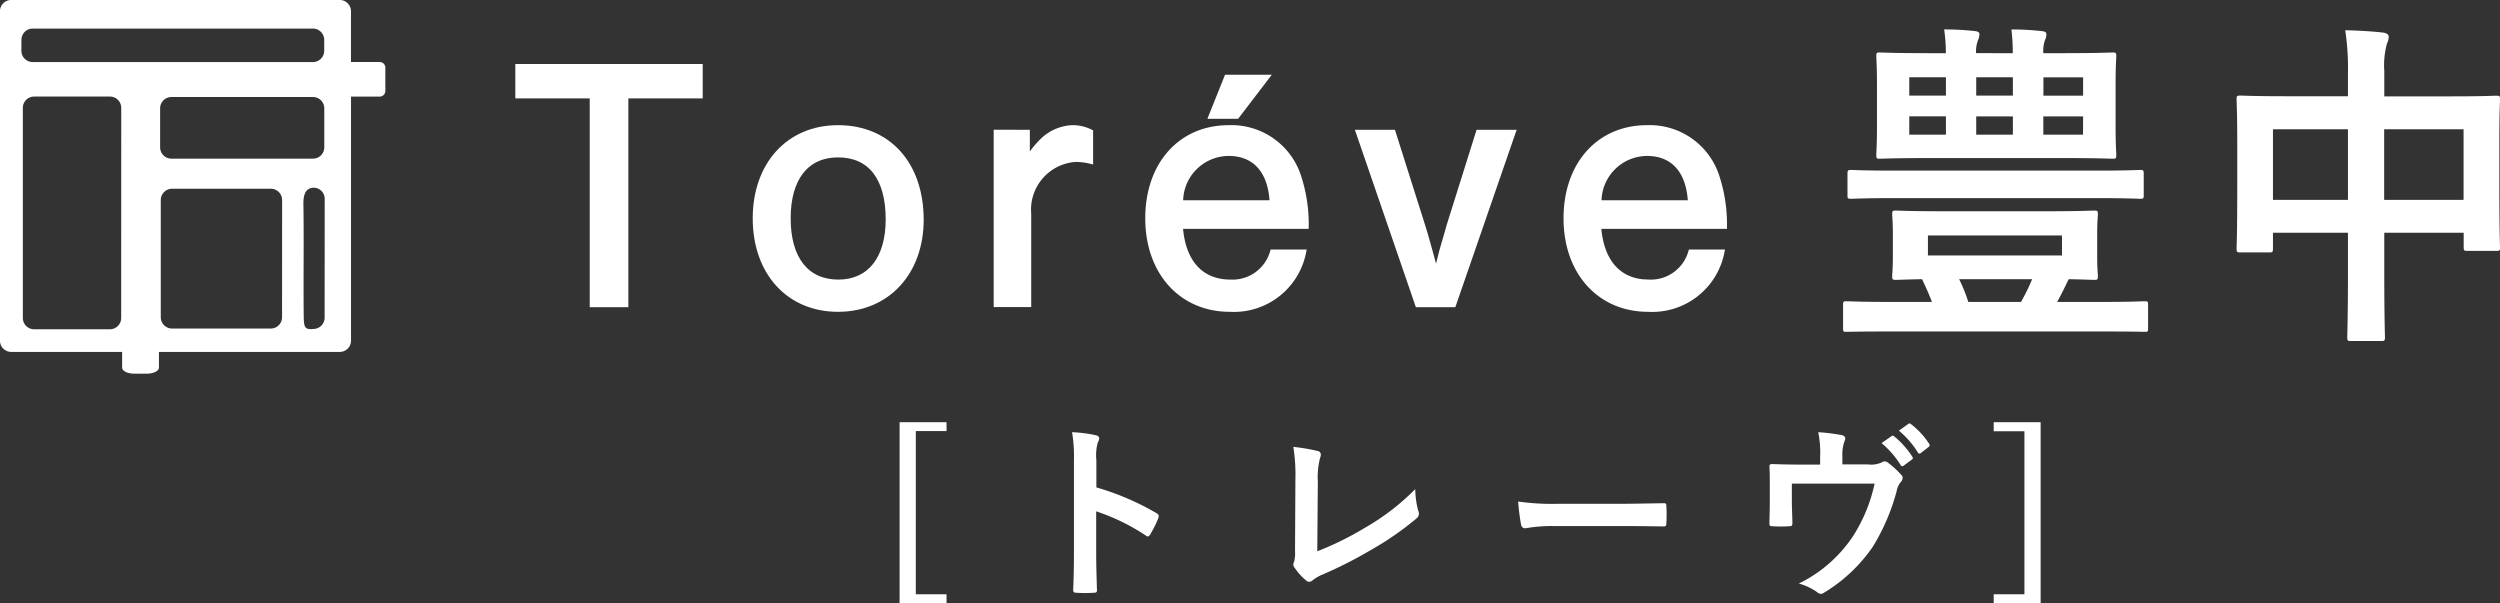
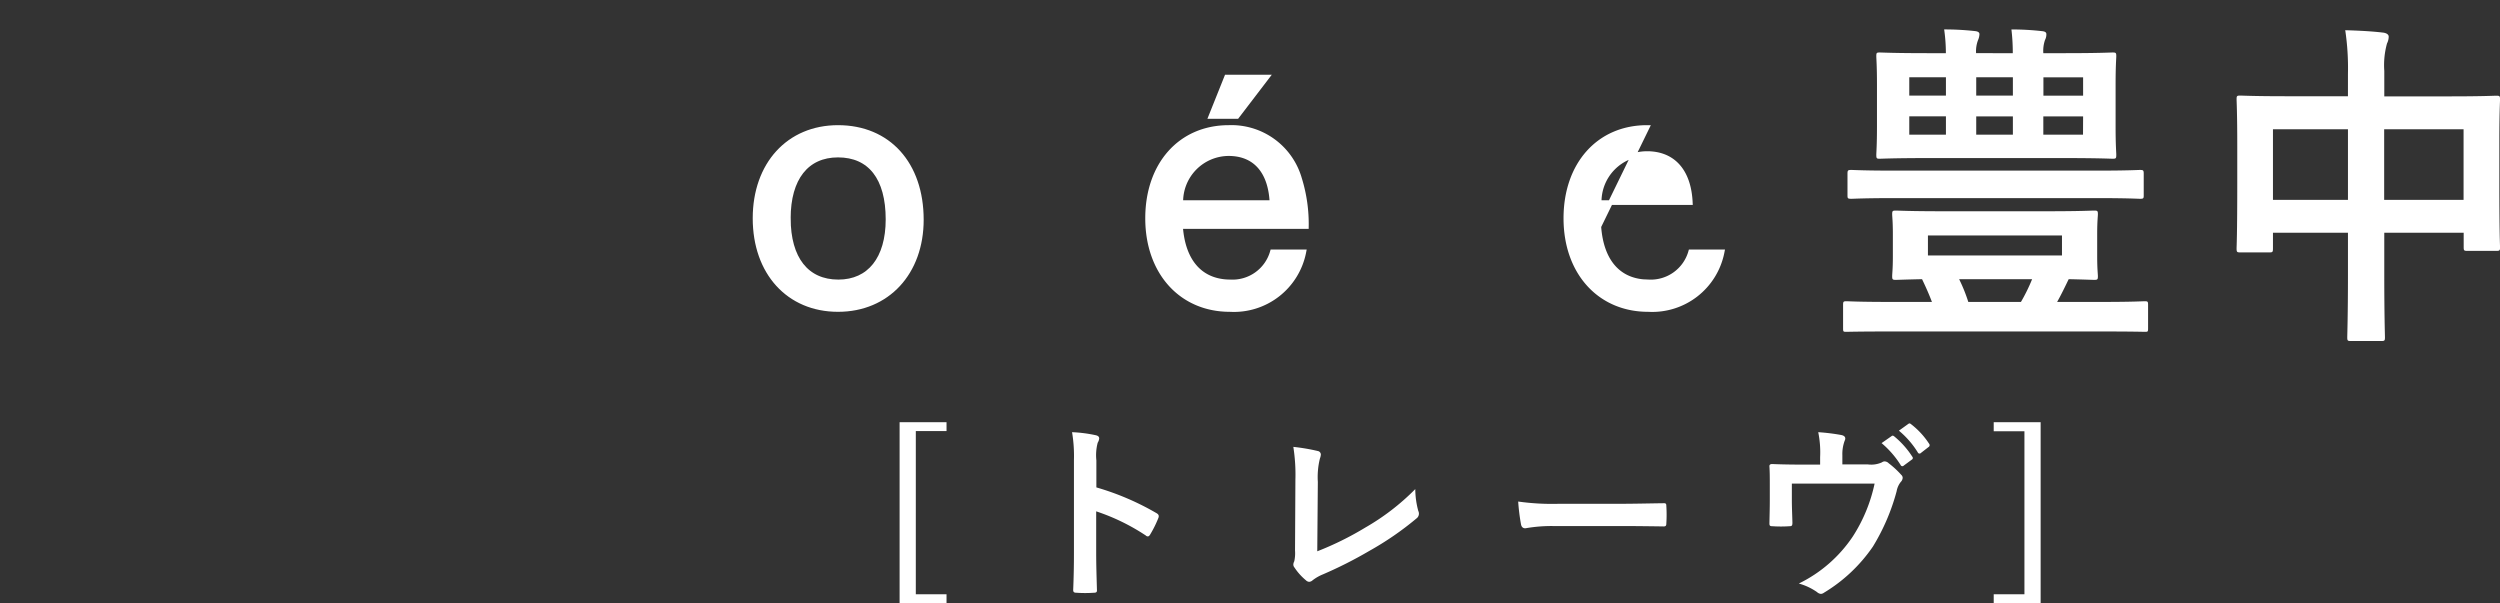
<svg xmlns="http://www.w3.org/2000/svg" width="132.642" height="32" viewBox="0 0 132.642 32">
  <rect x="0" y="0" width="132.642" height="32" fill="#333333" stroke="none" />
  <g id="グループ_1442" data-name="グループ 1442" transform="translate(15687 31)">
    <g id="グループ_1441" data-name="グループ 1441" transform="translate(0 9)">
      <g id="グループ_1401" data-name="グループ 1401" transform="translate(-15724.048 -134.152)">
        <g id="グループ_1399" data-name="グループ 1399">
-           <path id="パス_1654" data-name="パス 1654" d="M70.262,110.325h-1.8V99.248H64.514V97.674h9.693v1.574H70.262Z" fill="#fff" stroke="#fff" stroke-miterlimit="10" stroke-width="0.25" />
          <path id="パス_1655" data-name="パス 1655" d="M85.93,105.811c0,2.807-1.8,4.76-4.42,4.76s-4.4-1.953-4.4-4.836c0-2.864,1.784-4.817,4.4-4.817C84.184,100.918,85.93,102.852,85.93,105.811Zm-7.057-.076c0,2.143.968,3.376,2.656,3.376,1.65,0,2.636-1.233,2.636-3.319,0-2.2-.948-3.414-2.655-3.414C79.841,102.378,78.873,103.61,78.873,105.735Z" fill="#fff" stroke="#fff" stroke-miterlimit="10" stroke-width="0.25" />
-           <path id="パス_1656" data-name="パス 1656" d="M91.563,101.164v1.442a4.989,4.989,0,0,1,.759-.968,2.421,2.421,0,0,1,1.631-.72,2.129,2.129,0,0,1,.967.227v1.574a3.426,3.426,0,0,0-.8-.1,2.662,2.662,0,0,0-2.484,2.883v4.818H89.895v-9.161Z" fill="#fff" stroke="#fff" stroke-miterlimit="10" stroke-width="0.25" />
          <path id="パス_1657" data-name="パス 1657" d="M99.682,106.171c.132,1.878,1.081,2.94,2.655,2.94a2.2,2.2,0,0,0,2.22-1.593h1.668a3.778,3.778,0,0,1-3.926,3.053c-2.579,0-4.362-1.972-4.362-4.836s1.745-4.817,4.305-4.817A3.759,3.759,0,0,1,106,103.649a8.085,8.085,0,0,1,.359,2.522Zm4.855-1.27c-.076-1.67-.91-2.6-2.3-2.6a2.553,2.553,0,0,0-2.541,2.6Zm-1.859-4.572h-1.384l.835-2.086h2.143Z" fill="#fff" stroke="#fff" stroke-miterlimit="10" stroke-width="0.25" />
-           <path id="パス_1658" data-name="パス 1658" d="M112.258,110.325l-3.149-9.161h1.859l1.555,4.912c.19.588.493,1.707.721,2.561a1.848,1.848,0,0,1,.095-.38l.171-.682c.037-.152.341-1.176.417-1.461l1.555-4.95h1.859l-3.167,9.161Z" fill="#fff" stroke="#fff" stroke-miterlimit="10" stroke-width="0.25" />
-           <path id="パス_1659" data-name="パス 1659" d="M121.875,106.171c.133,1.878,1.08,2.94,2.654,2.94a2.2,2.2,0,0,0,2.22-1.593h1.669a3.777,3.777,0,0,1-3.926,3.053c-2.58,0-4.363-1.972-4.363-4.836s1.746-4.817,4.307-4.817a3.757,3.757,0,0,1,3.754,2.731,8.107,8.107,0,0,1,.361,2.522Zm4.855-1.27c-.076-1.67-.911-2.6-2.294-2.6a2.554,2.554,0,0,0-2.542,2.6Z" fill="#fff" stroke="#fff" stroke-miterlimit="10" stroke-width="0.25" />
+           <path id="パス_1659" data-name="パス 1659" d="M121.875,106.171c.133,1.878,1.08,2.94,2.654,2.94a2.2,2.2,0,0,0,2.22-1.593h1.669a3.777,3.777,0,0,1-3.926,3.053c-2.58,0-4.363-1.972-4.363-4.836s1.746-4.817,4.307-4.817Zm4.855-1.27c-.076-1.67-.911-2.6-2.294-2.6a2.554,2.554,0,0,0-2.542,2.6Z" fill="#fff" stroke="#fff" stroke-miterlimit="10" stroke-width="0.25" />
          <path id="パス_1660" data-name="パス 1660" d="M137.25,111.739c-1.585,0-2.125.018-2.233.018-.162,0-.181,0-.181-.18v-1.242c0-.18.019-.2.181-.2.108,0,.648.036,2.233.036h2.3c-.162-.432-.343-.829-.524-1.207-.9.019-1.3.037-1.385.037-.181,0-.2-.018-.2-.2,0-.126.036-.378.036-1.044v-1.188c0-.685-.036-.919-.036-1.045,0-.18.018-.2.2-.2.126,0,.738.036,2.448.036h5.618c1.71,0,2.323-.036,2.448-.036.181,0,.2.018.2.2,0,.108-.037.36-.037,1.045v1.188c0,.666.037.936.037,1.044,0,.181-.018.2-.2.2-.09,0-.486-.018-1.349-.037-.2.415-.4.829-.613,1.207h2.431c1.584,0,2.106-.036,2.215-.036.162,0,.179.018.179.2v1.242c0,.18-.017.18-.179.18-.109,0-.631-.018-2.215-.018Zm.324-7.076c-1.638,0-2.179.036-2.287.036-.2,0-.217-.018-.217-.18v-1.134c0-.2.019-.216.217-.216.108,0,.649.036,2.287.036H148.3c1.638,0,2.178-.036,2.287-.036.18,0,.2.018.2.216v1.134c0,.162-.017.18-.2.18-.109,0-.649-.036-2.287-.036Zm6.266-7.688a10.653,10.653,0,0,0-.072-1.26,14.131,14.131,0,0,1,1.62.089c.18.018.234.073.234.162a.637.637,0,0,1-.072.307,1.774,1.774,0,0,0-.09.7h1.171c1.764,0,2.394-.036,2.5-.036.18,0,.2.018.2.2,0,.108-.036.5-.036,1.494v2.251c0,.972.036,1.369.036,1.477,0,.2-.018.215-.2.215-.108,0-.738-.035-2.5-.035H139.3c-1.766,0-2.4.035-2.522.035-.162,0-.179-.018-.179-.215,0-.108.035-.505.035-1.477V98.631c0-.99-.035-1.368-.035-1.494,0-.18.017-.2.179-.2.126,0,.756.036,2.522.036h.99a9.006,9.006,0,0,0-.091-1.26,14.738,14.738,0,0,1,1.639.089c.162.018.233.073.233.162a.848.848,0,0,1-.071.307,1.668,1.668,0,0,0-.108.7Zm-3.547,2.251v-.973h-1.945v.973Zm0,2.07v-.972h-1.945v.972Zm6.157,5.348h-7.112v1.062h7.112Zm-2.178,3.529a9.339,9.339,0,0,0,.593-1.207h-3.871a8.469,8.469,0,0,1,.486,1.207ZM141.9,99.226h1.945v-.973H141.9Zm1.945,1.1H141.9v.972h1.945Zm1.62-2.071v.973h2.106v-.973Zm2.106,2.071H145.46v.972h2.106Z" fill="#fff" />
          <path id="パス_1661" data-name="パス 1661" d="M161.623,98.055a13.589,13.589,0,0,0-.144-2.3c.666.018,1.386.053,2,.126.162.018.306.089.306.215a.824.824,0,0,1-.09.361,4.313,4.313,0,0,0-.144,1.458v1.35h3.493c1.729,0,2.323-.035,2.448-.035.181,0,.2.018.2.2,0,.109-.037.667-.037,2.233v2.089c0,2.881.037,3.4.037,3.511,0,.18-.018.2-.2.2h-1.529c-.181,0-.2-.018-.2-.2V106.5h-4.213v2.215c0,2.142.036,3.24.036,3.331,0,.179-.019.2-.2.2h-1.6c-.18,0-.2-.018-.2-.2,0-.109.037-1.171.037-3.295V106.5h-3.979v.828c0,.2-.019.216-.2.216h-1.53c-.181,0-.2-.018-.2-.216,0-.108.036-.648.036-3.529v-1.855c0-1.836-.036-2.412-.036-2.521,0-.179.017-.2.2-.2.126,0,.72.035,2.448.035h3.26Zm-3.979,6.7h3.979v-3.745h-3.979Zm5.9-3.745v3.745h4.213v-3.745Z" fill="#fff" />
        </g>
        <g id="グループ_1400" data-name="グループ 1400">
-           <path id="パス_1662" data-name="パス 1662" d="M57.191,97.441H55.67V94.75a.6.6,0,0,0-.6-.6H37.646a.6.6,0,0,0-.6.6v17.474a.6.6,0,0,0,.6.6h5.882v.832c0,.178.287.321.64.321h.674c.353,0,.64-.143.64-.321v-.832h9.59a.6.6,0,0,0,.6-.6V99.277h1.521a.3.3,0,0,0,.3-.3V97.744A.3.3,0,0,0,57.191,97.441ZM38.185,96.268a.6.6,0,0,1,.6-.6H53.65a.6.6,0,0,1,.6.6v.576a.6.6,0,0,1-.6.6H38.782a.6.6,0,0,1-.6-.6Zm5.293,14.754a.6.6,0,0,1-.6.6H38.86a.6.6,0,0,1-.6-.6V99.875a.6.6,0,0,1,.6-.6h4.021a.6.6,0,0,1,.6.6ZM45.544,99.9a.6.6,0,0,1,.6-.6h7.51a.6.6,0,0,1,.6.6v2.069a.6.6,0,0,1-.6.6h-7.51a.6.6,0,0,1-.6-.6Zm6.469,11.083a.6.6,0,0,1-.6.6H46.178a.6.6,0,0,1-.6-.6v-6.217a.6.6,0,0,1,.6-.6h5.238a.6.6,0,0,1,.6.6Zm2.259.024a.6.6,0,0,1-.517.592c-.567.07-.587-.069-.594-.782-.019-1.943.015-3.887-.015-5.829-.008-.54.129-.835.5-.875a.587.587,0,0,1,.63.6Z" fill="#fff" />
-         </g>
+           </g>
      </g>
    </g>
    <path id="パス_1796" data-name="パス 1796" d="M-27.78-8.6h-2.49V1h2.49V.53h-1.63V-8.13h1.63Zm7.95,2.03a2.6,2.6,0,0,1,.07-.94.526.526,0,0,0,.08-.23c0-.08-.05-.14-.19-.17a7.381,7.381,0,0,0-1.25-.16,7.63,7.63,0,0,1,.1,1.48v4.92c0,.64-.01,1.23-.04,1.97,0,.12.05.15.19.15a6.608,6.608,0,0,0,.89,0c.14,0,.19-.03.18-.15-.02-.72-.04-1.31-.04-1.96V-3.87a11.075,11.075,0,0,1,2.63,1.28.153.153,0,0,0,.11.05c.05,0,.09-.04.13-.11a5.878,5.878,0,0,0,.43-.87c.05-.13,0-.2-.11-.26a14.106,14.106,0,0,0-3.18-1.36ZM-8.08-5.43a4.115,4.115,0,0,1,.11-1.24.764.764,0,0,0,.05-.21.192.192,0,0,0-.16-.19,10.174,10.174,0,0,0-1.3-.22,9.457,9.457,0,0,1,.11,1.74l-.02,3.76a1.972,1.972,0,0,1-.04.57.406.406,0,0,0-.05.17.245.245,0,0,0,.06.16,3.085,3.085,0,0,0,.61.68.267.267,0,0,0,.17.08.29.29,0,0,0,.18-.08A2.306,2.306,0,0,1-7.8-.53,22.372,22.372,0,0,0-5.35-1.77a16.181,16.181,0,0,0,2.5-1.72.316.316,0,0,0,.1-.4,4.5,4.5,0,0,1-.16-1.16A12.358,12.358,0,0,1-5.56-3.01,16.443,16.443,0,0,1-8.11-1.75ZM8-3.09c.74,0,1.48.01,2.23.02.14.01.18-.03.18-.15a7.371,7.371,0,0,0,0-.94c0-.12-.03-.15-.18-.14-.77.01-1.54.03-2.3.03H4.71a12.847,12.847,0,0,1-2.16-.12A10.853,10.853,0,0,0,2.7-3.18c.03.15.11.21.23.21A8,8,0,0,1,4.4-3.09ZM19.75-6.36v-.48a2.061,2.061,0,0,1,.12-.77c.08-.16.02-.27-.18-.31a10.908,10.908,0,0,0-1.22-.15,5.371,5.371,0,0,1,.1,1.33v.39H17.54c-.5,0-1.05-.01-1.52-.03-.09,0-.15.04-.14.13.02.29.02.65.02.97v.81c0,.4-.01.73-.02,1.24,0,.12.03.15.16.15a6.758,6.758,0,0,0,.9,0c.13,0,.16-.03.16-.19-.01-.4-.03-.81-.03-1.21v-.86h4.39A8.381,8.381,0,0,1,20.3-2.53,7.269,7.269,0,0,1,17.44-.04a3.15,3.15,0,0,1,.96.45.367.367,0,0,0,.21.1.29.29,0,0,0,.16-.06A8.381,8.381,0,0,0,21.37-2a11.11,11.11,0,0,0,1.26-2.94,1.093,1.093,0,0,1,.22-.49.342.342,0,0,0,.1-.22.208.208,0,0,0-.07-.15,4.829,4.829,0,0,0-.67-.62.321.321,0,0,0-.22-.1.239.239,0,0,0-.14.05,1.366,1.366,0,0,1-.75.11Zm2.08-1.13a4.962,4.962,0,0,1,1.01,1.16.1.1,0,0,0,.17.03l.42-.31a.1.1,0,0,0,.03-.16,4.6,4.6,0,0,0-.95-1.07c-.06-.05-.1-.06-.15-.02Zm.92-.66a4.731,4.731,0,0,1,1,1.15.1.1,0,0,0,.17.03l.4-.31a.116.116,0,0,0,.03-.18,4.176,4.176,0,0,0-.95-1.03c-.06-.05-.09-.06-.15-.02Zm7.52-.45H27.78v.48h1.63V.53H27.78V1h2.49Z" transform="translate(-15609)" fill="#fff" />
  </g>
</svg>